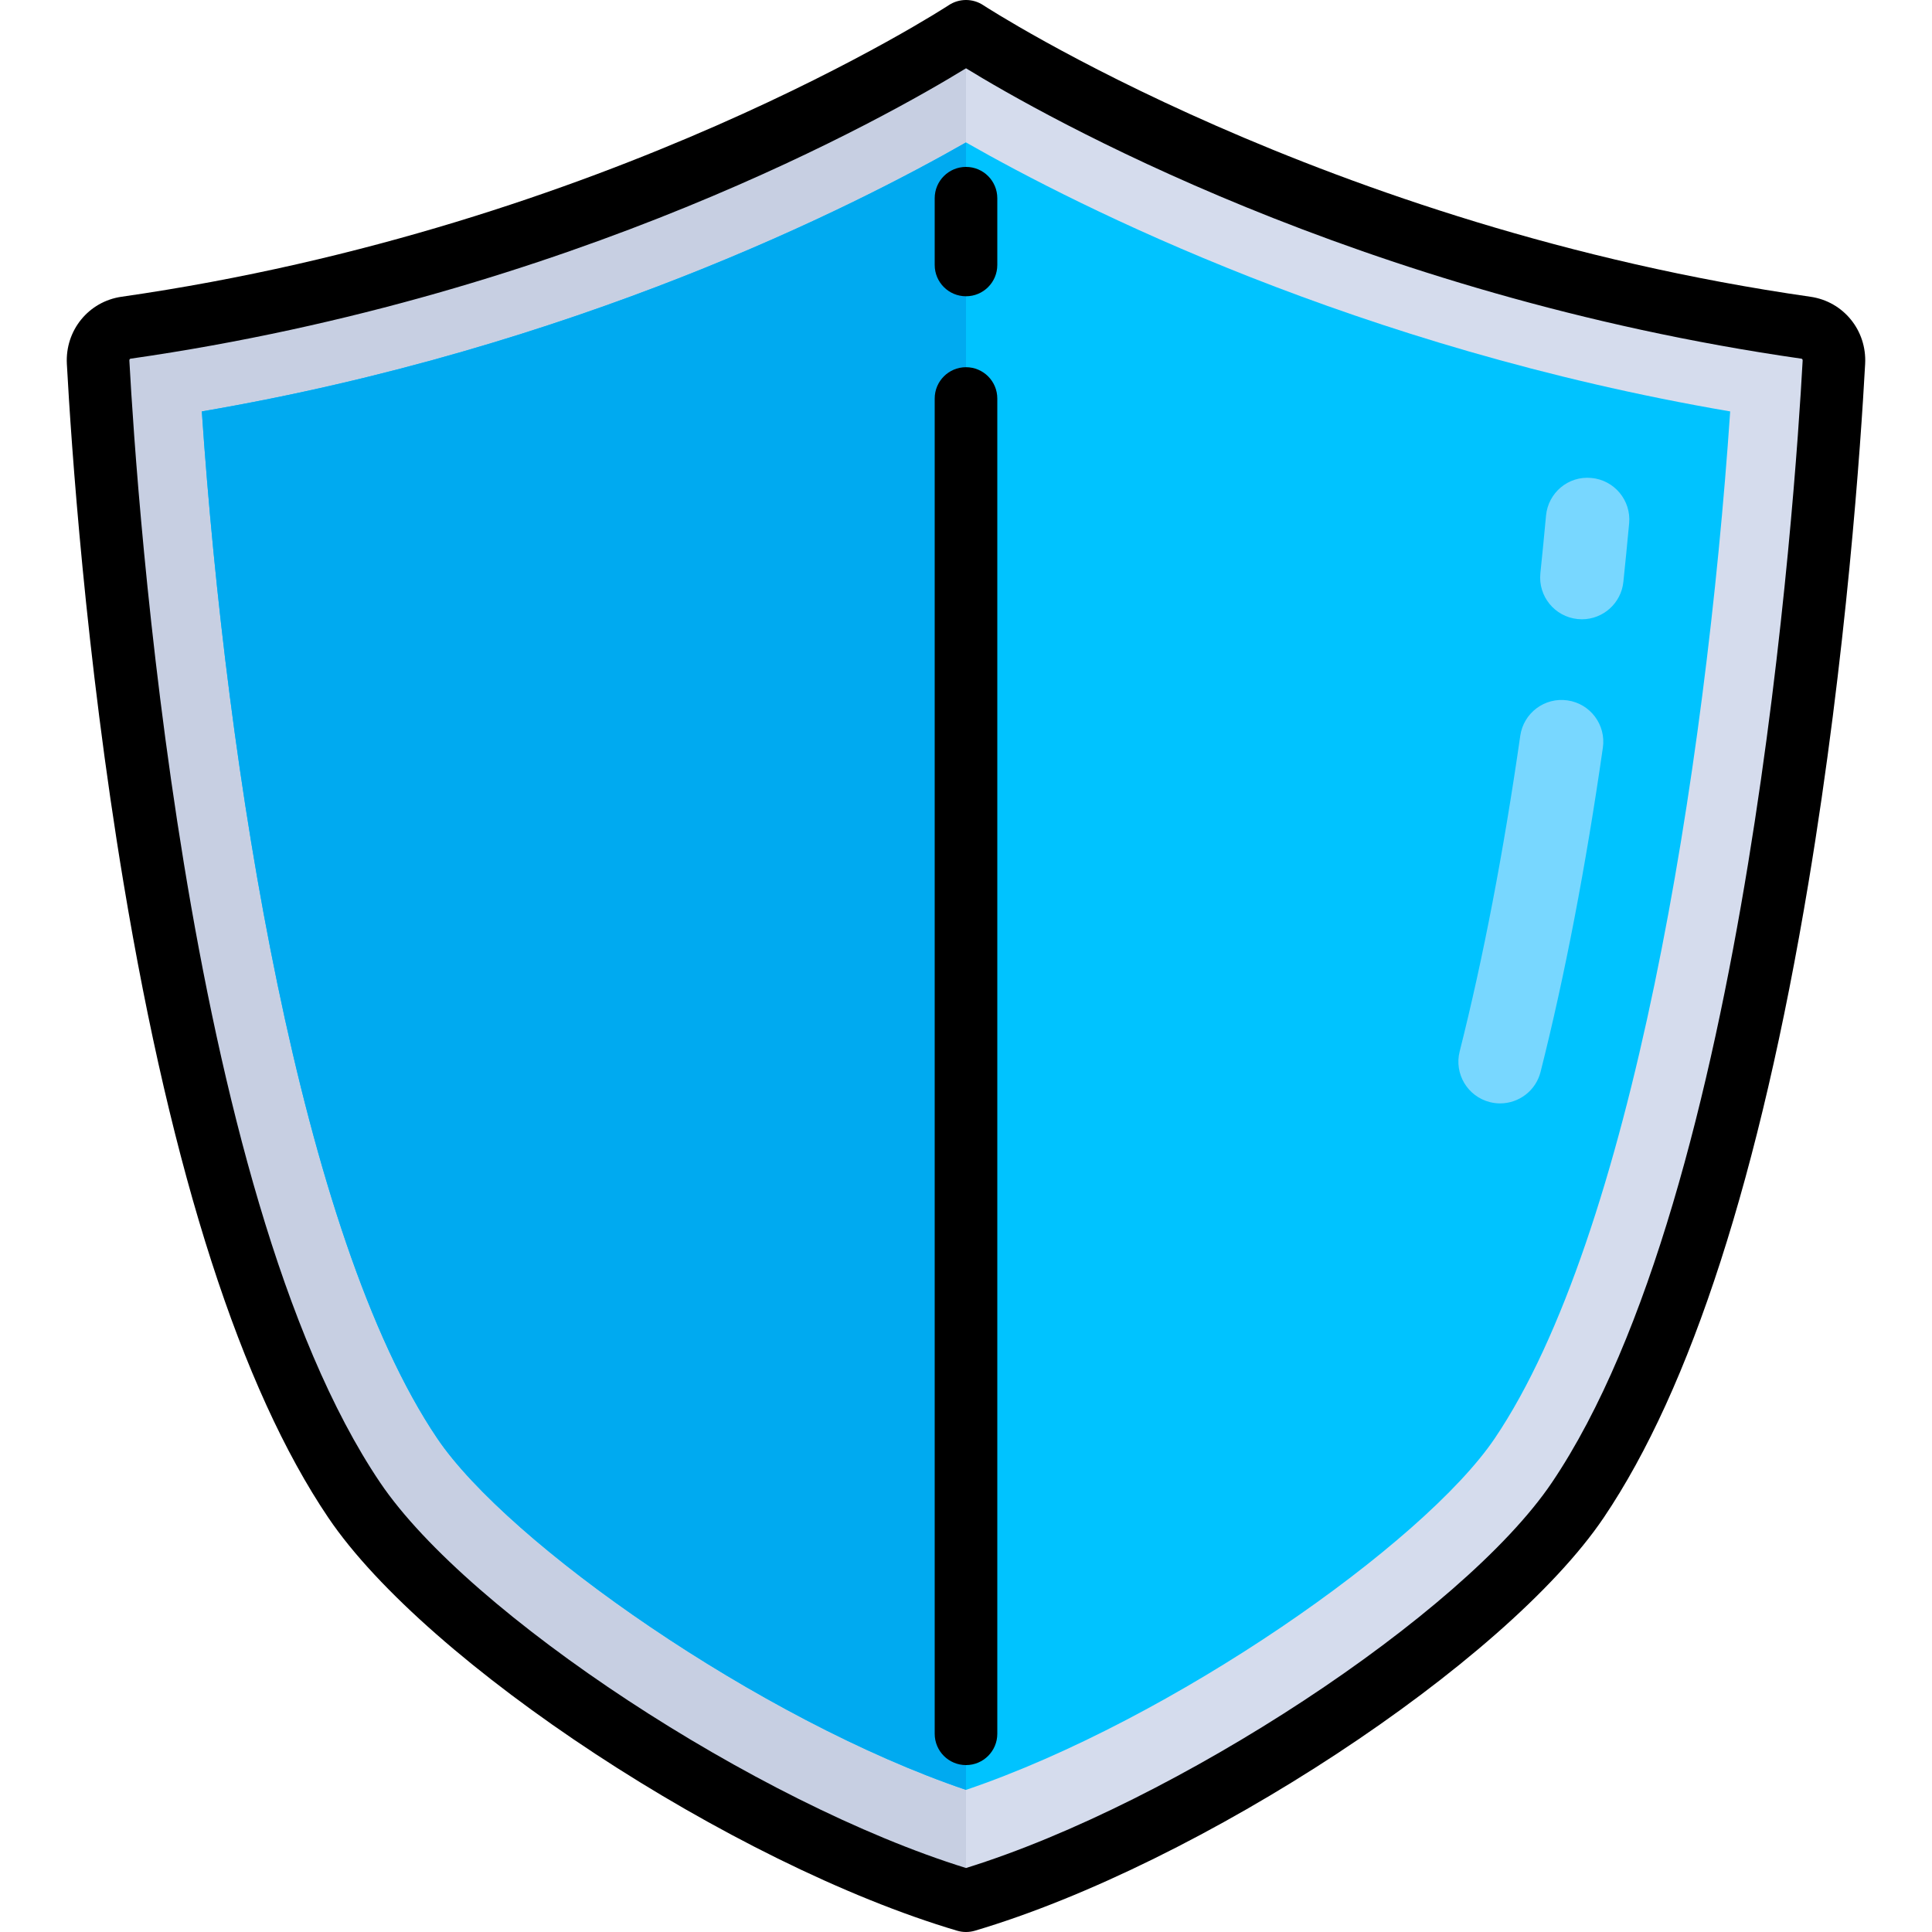
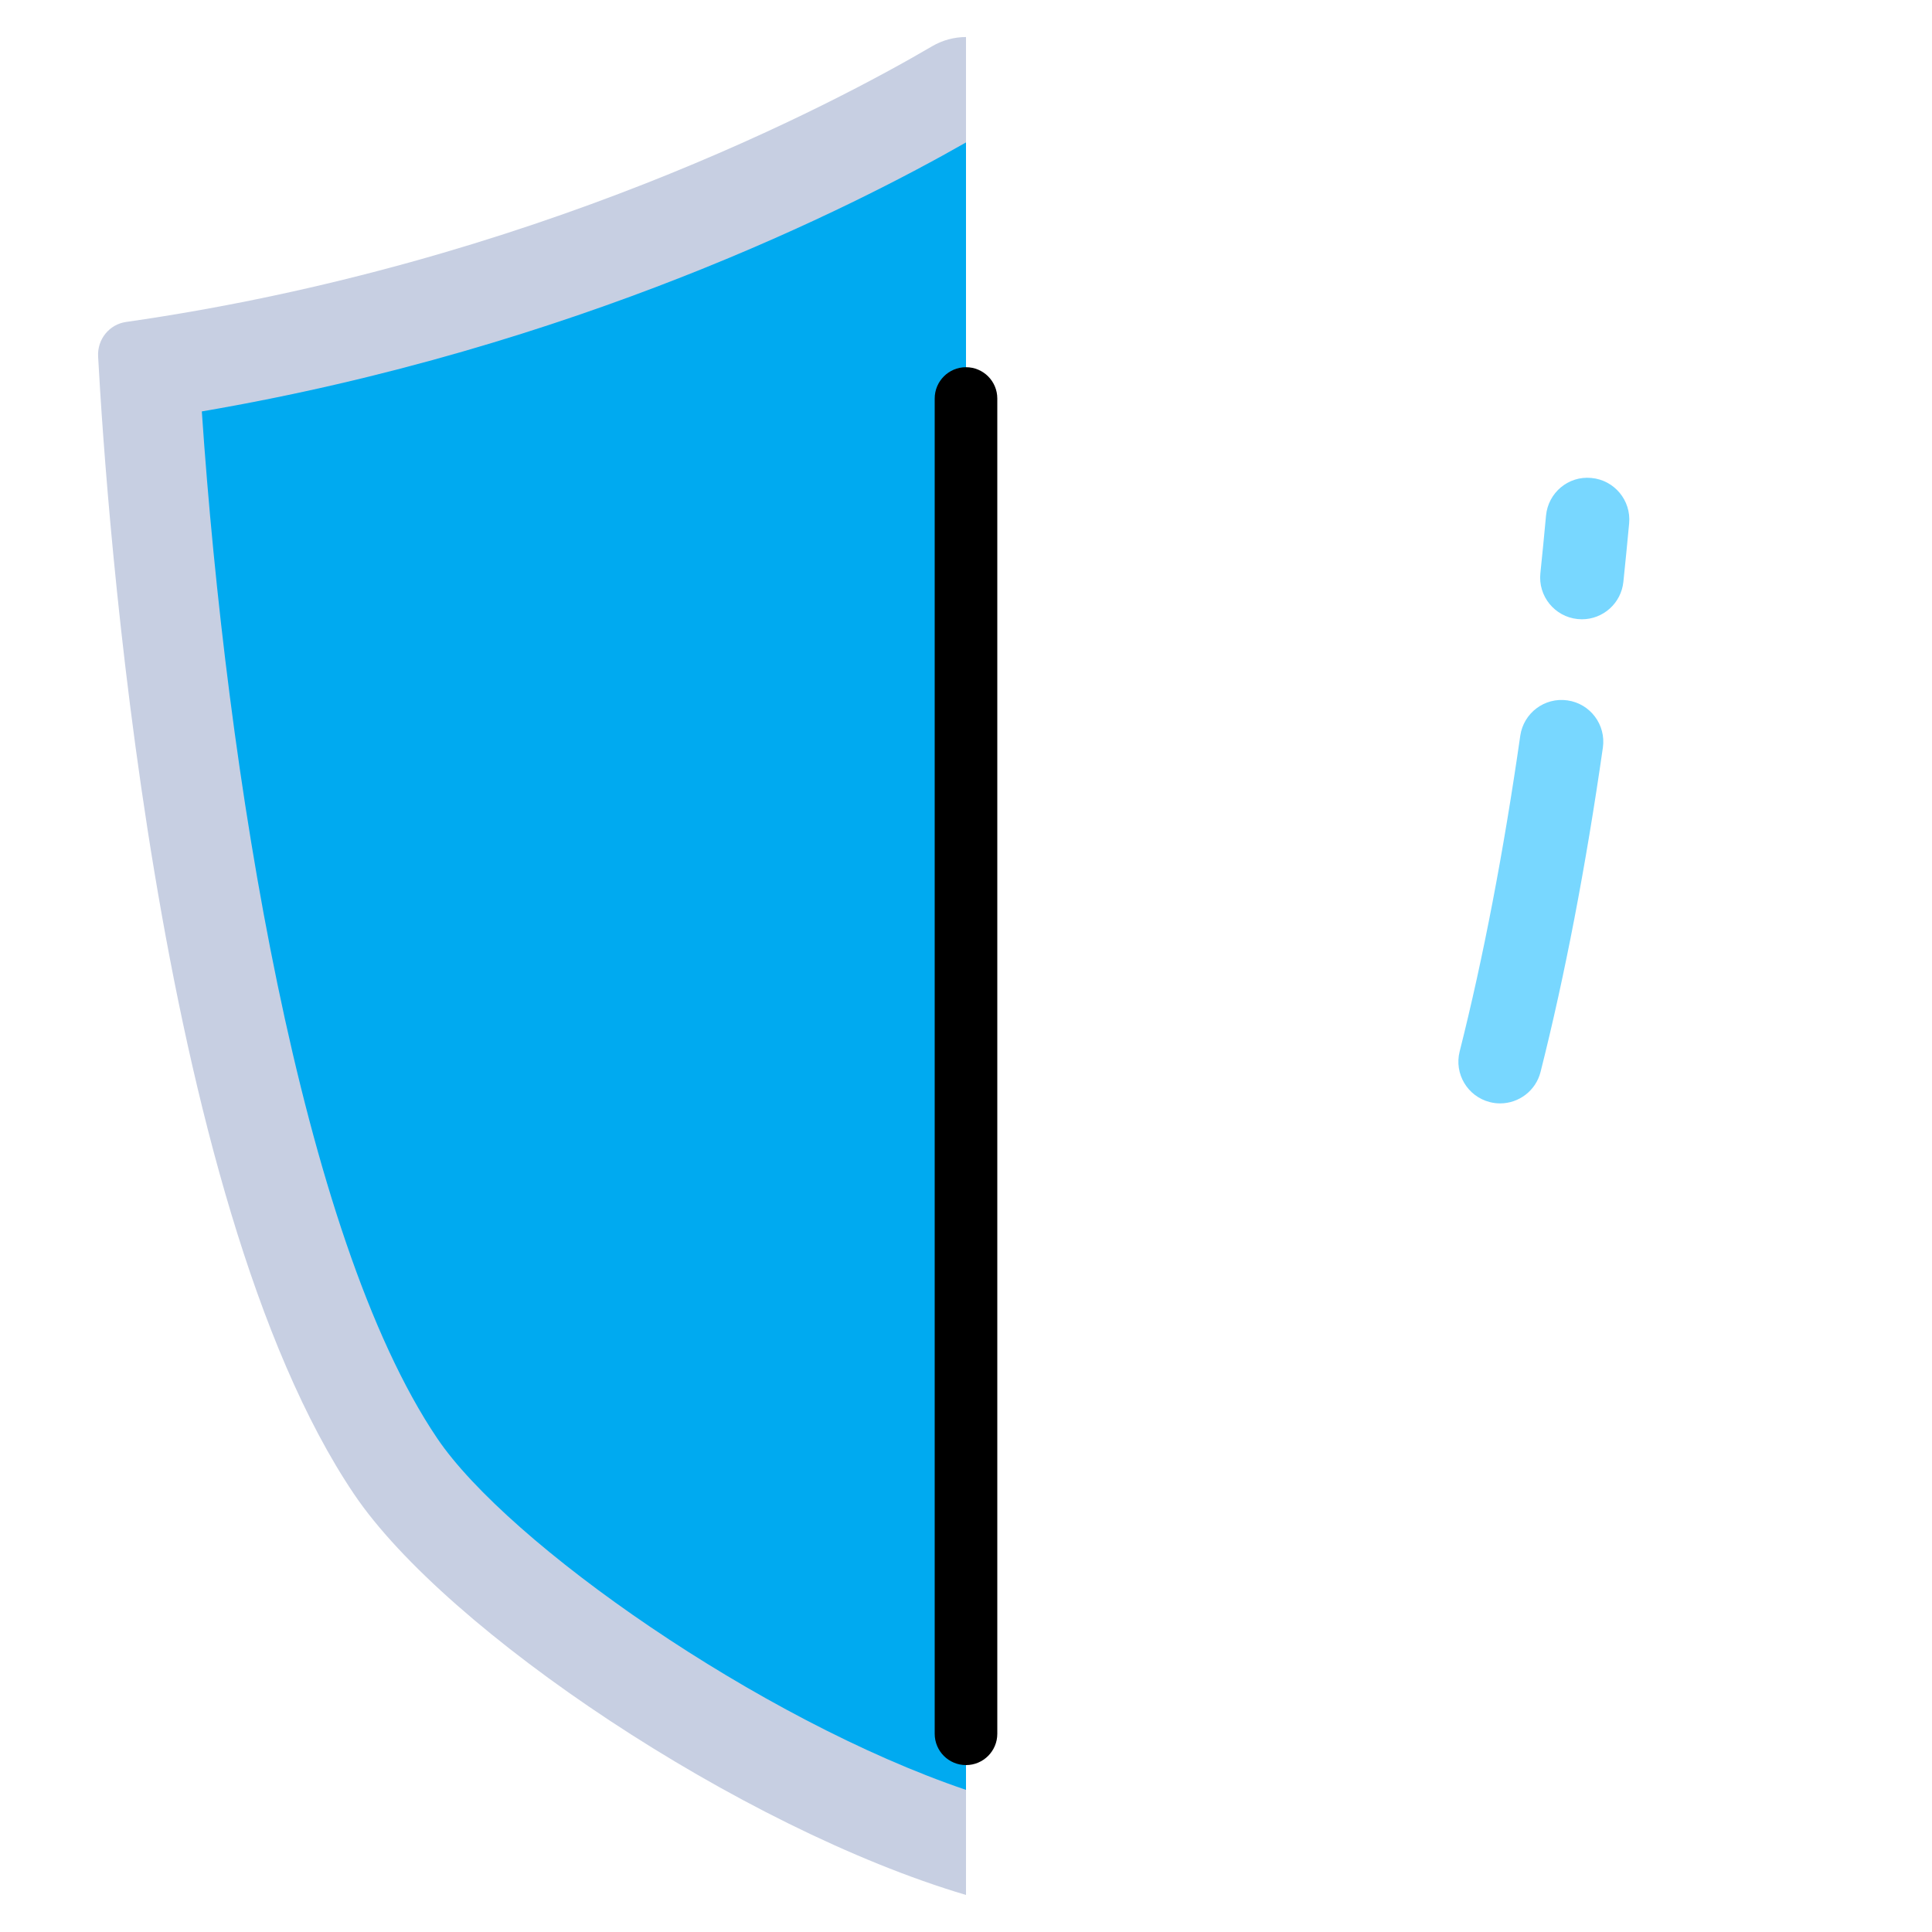
<svg xmlns="http://www.w3.org/2000/svg" version="1.1" id="Layer_1" x="0px" y="0px" viewBox="0 0 512 512" style="enable-background:new 0 0 512 512;" xml:space="preserve">
-   <path style="fill:#D5DCED;" d="M256,502.181c59.733-17.693,137.663-69.923,162.13-106.16  c52.922-78.379,65.653-260.923,67.869-301.531c0.251-4.605-2.997-8.534-7.404-9.166C370.812,69.861,290.901,27.45,264.991,12.266  c-5.568-3.263-12.413-3.263-17.982,0C221.1,27.45,141.189,69.861,33.405,85.323c-4.407,0.633-7.655,4.562-7.404,9.166  c2.215,40.608,14.948,223.152,67.869,301.531C118.337,432.258,196.267,484.488,256,502.181z" />
  <path style="fill:#C7CFE2;" d="M247.009,12.266C221.1,27.449,141.189,69.861,33.405,85.323c-4.407,0.631-7.656,4.562-7.404,9.166  c2.215,40.608,14.948,223.152,67.869,301.532c24.467,36.237,102.398,88.467,162.13,106.16V9.818  C252.897,9.818,249.793,10.635,247.009,12.266z" />
-   <path style="fill:#00C3FF;" d="M256,37.748c-29.985,17.117-103.702,54.39-202.516,71.283  c6.514,95.664,26.176,218.517,62.382,272.138c18.815,27.866,85.412,74.604,140.134,93.166c54.722-18.563,121.32-65.3,140.134-93.166  c36.206-53.623,55.869-176.476,62.383-272.138C359.701,92.139,285.984,54.864,256,37.748z" />
  <path style="fill:#00AAF0;" d="M53.483,109.031c6.514,95.664,26.176,218.517,62.382,272.138  c18.815,27.866,85.412,74.604,140.134,93.166V37.748C226.015,54.864,152.298,92.139,53.483,109.031z" />
  <path style="fill:#78D7FF;" d="M397.555,292.41c-0.899,0-1.806-0.104-2.713-0.337c-5.926-1.495-9.512-7.508-8.017-13.426  c6.246-24.743,11.646-52.89,16.06-83.663c0.872-6.048,6.471-10.254,12.518-9.374c6.048,0.864,10.238,6.471,9.374,12.518  c-4.527,31.534-10.073,60.44-16.51,85.926C407.007,289.066,402.497,292.41,397.555,292.41z M419.23,164.116  c-0.389,0-0.769-0.025-1.158-0.061c-6.073-0.63-10.488-6.064-9.857-12.142c0.519-5.037,1.028-10.125,1.495-15.248  c0.562-6.082,5.901-10.6,12.026-10c6.082,0.557,10.557,5.944,10.004,12.021c-0.484,5.21-0.993,10.385-1.529,15.507  C429.624,159.883,424.82,164.116,419.23,164.116z" />
-   <path d="M256,512c-0.793,0-1.587-0.114-2.355-0.342c-59.583-17.649-140.572-70.85-166.649-109.471  c-23.119-34.24-41.374-90.834-54.257-168.209C22.647,173.368,18.873,117.62,17.719,96.467c-0.485-8.907,5.751-16.571,14.507-17.828  C161.188,60.139,250.546,1.956,251.433,1.371c2.771-1.828,6.364-1.828,9.135,0c0.887,0.584,90.463,58.799,219.206,77.269  c8.756,1.256,14.994,8.921,14.507,17.827c-1.153,21.155-4.928,76.902-15.021,137.512c-12.883,77.375-31.138,133.968-54.257,168.209  C398.927,440.81,317.94,494.01,258.355,511.659C257.587,511.886,256.793,512,256,512z M256,18.1  C235.822,30.483,152.07,78.204,34.582,95.058c-0.13,0.019-0.318,0.169-0.3,0.505c1.972,36.135,14.441,220.296,66.462,297.342  c23.586,34.932,99.81,84.946,155.257,102.135c55.446-17.188,131.67-67.202,155.257-102.135  c52.021-77.046,64.49-261.206,66.462-297.343c0.019-0.336-0.169-0.485-0.301-0.505C359.93,78.204,276.179,30.483,256,18.1z" />
  <path d="M256,467.766c-4.58,0-8.294-3.713-8.294-8.294V105.607c0-4.58,3.713-8.294,8.294-8.294c4.58,0,8.294,3.713,8.294,8.294  v353.866C264.294,464.053,260.58,467.766,256,467.766z" />
-   <path d="M256,78.514c-4.58,0-8.294-3.713-8.294-8.294V52.527c0-4.58,3.713-8.294,8.294-8.294c4.58,0,8.294,3.713,8.294,8.294V70.22  C264.294,74.8,260.58,78.514,256,78.514z" />
  <g>
</g>
  <g>
</g>
  <g>
</g>
  <g>
</g>
  <g>
</g>
  <g>
</g>
  <g>
</g>
  <g>
</g>
  <g>
</g>
  <g>
</g>
  <g>
</g>
  <g>
</g>
  <g>
</g>
  <g>
</g>
  <g>
</g>
</svg>